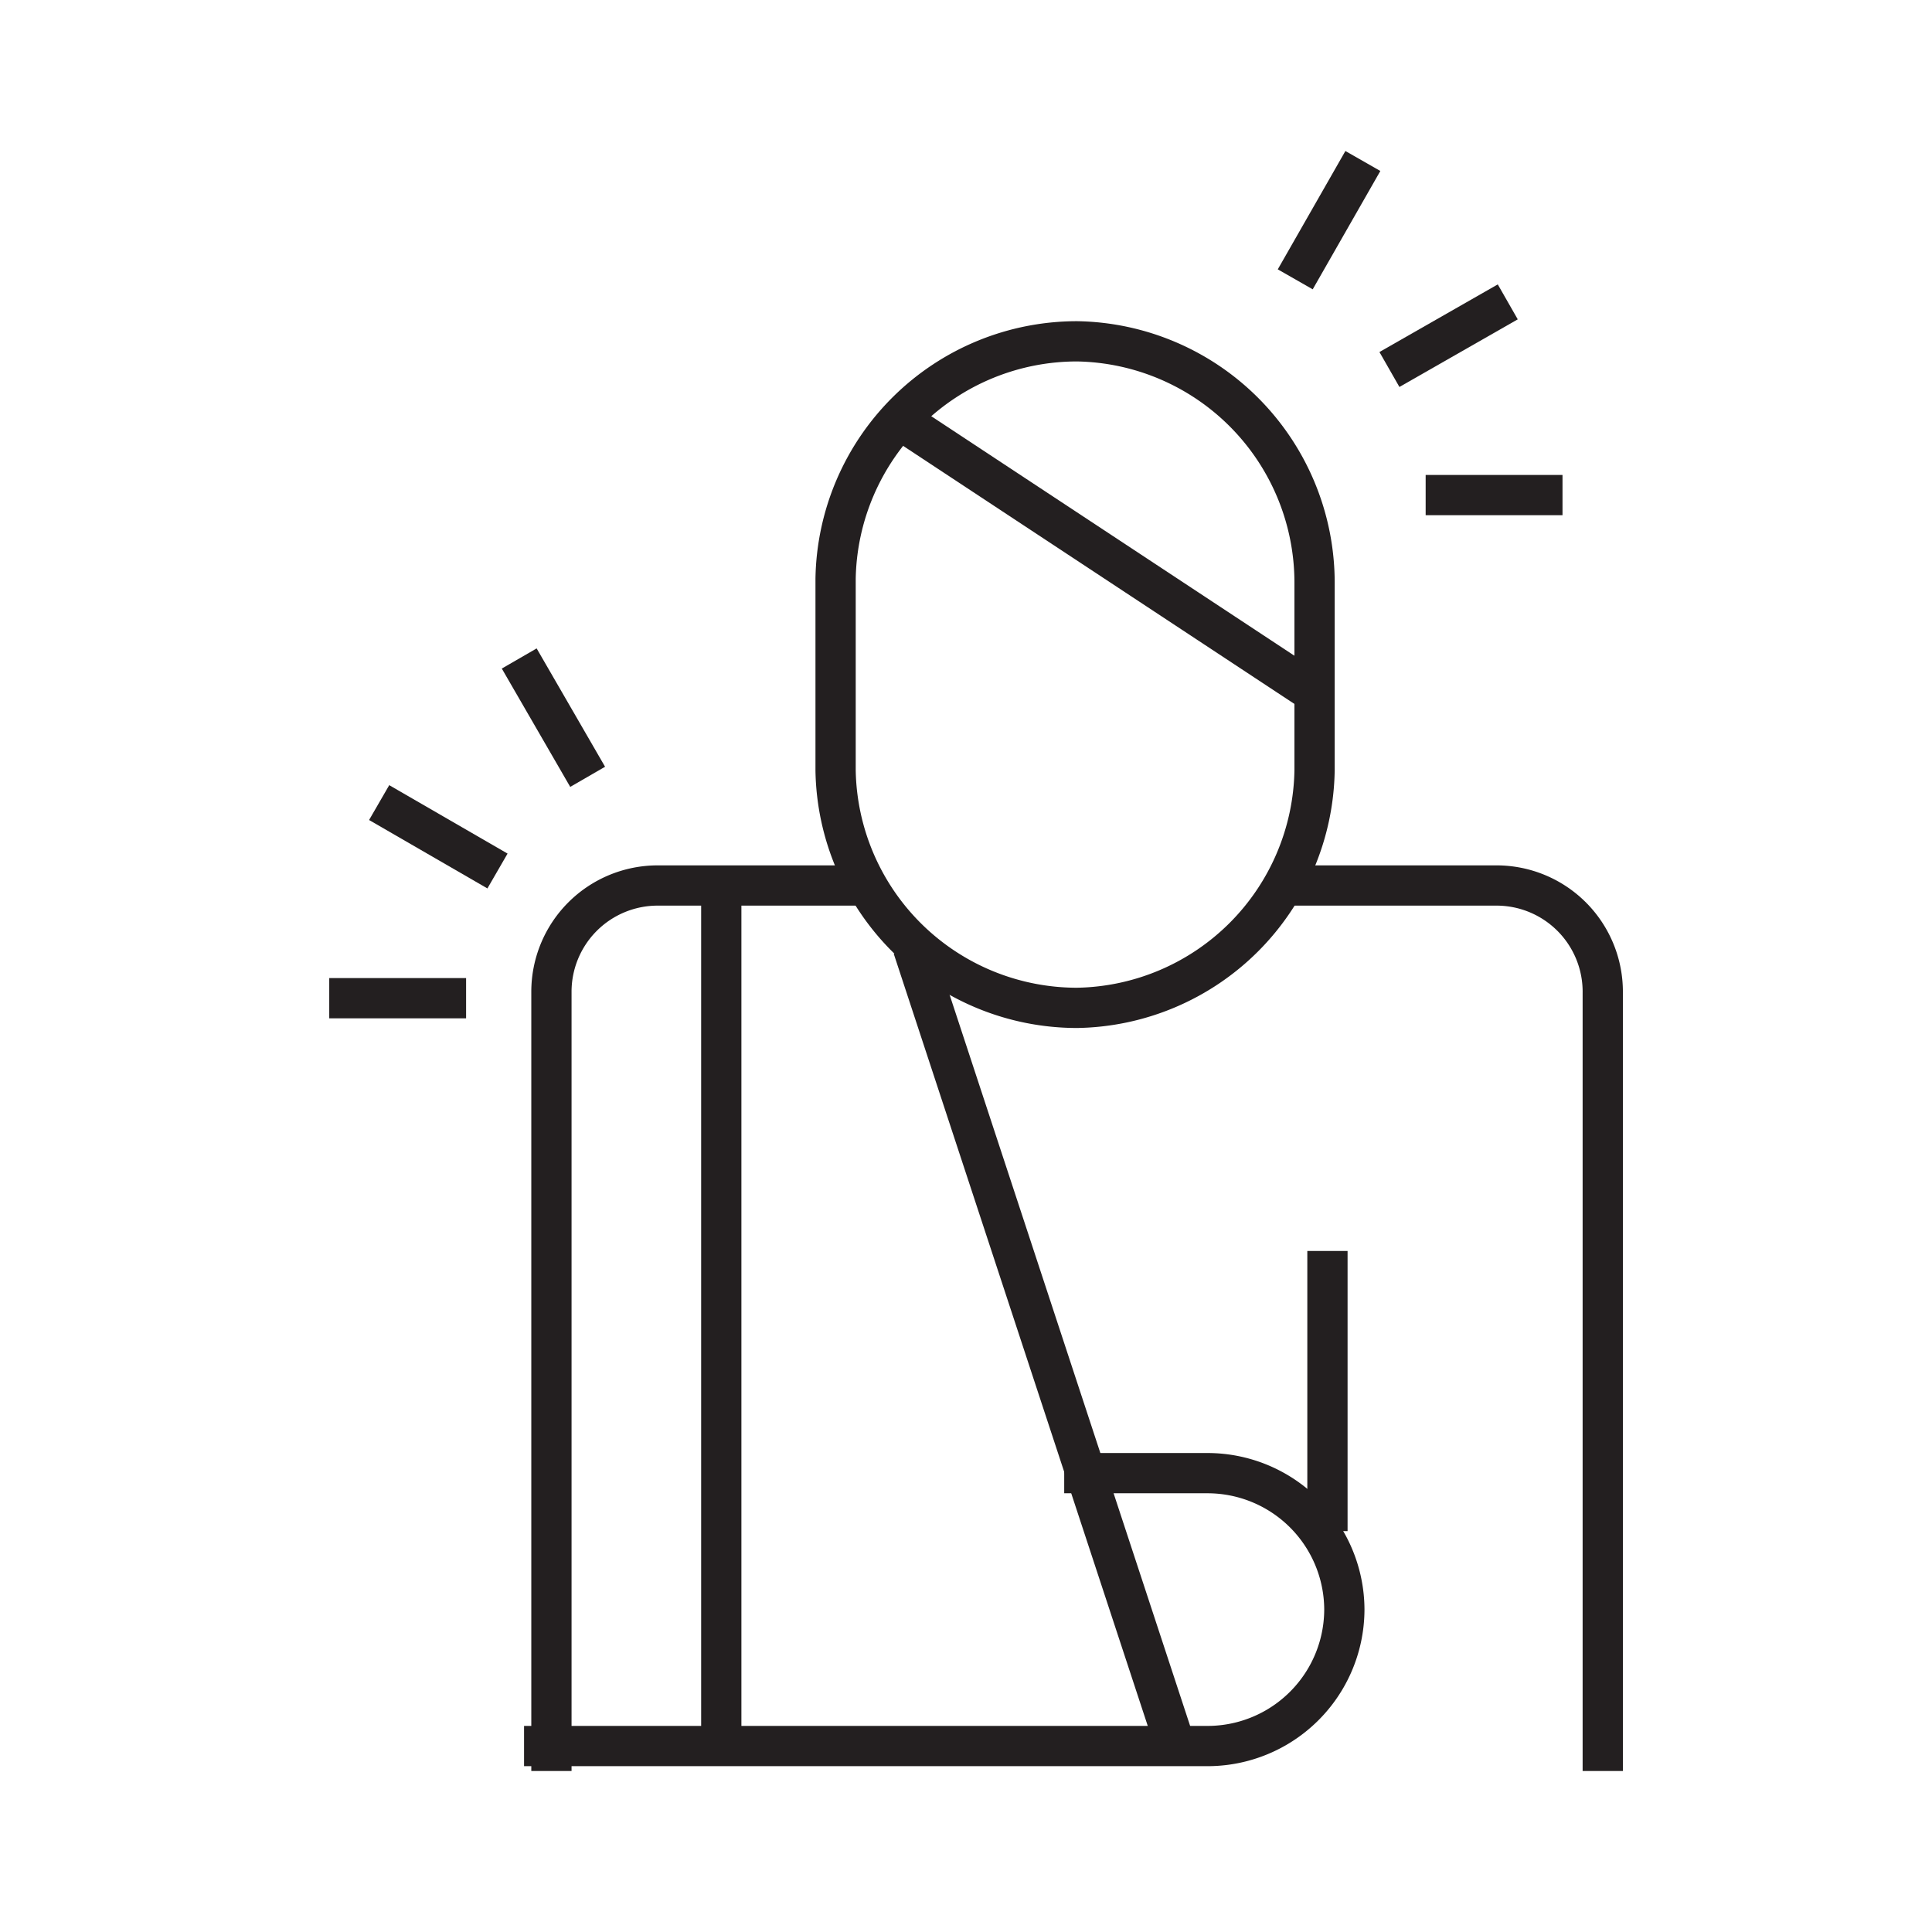
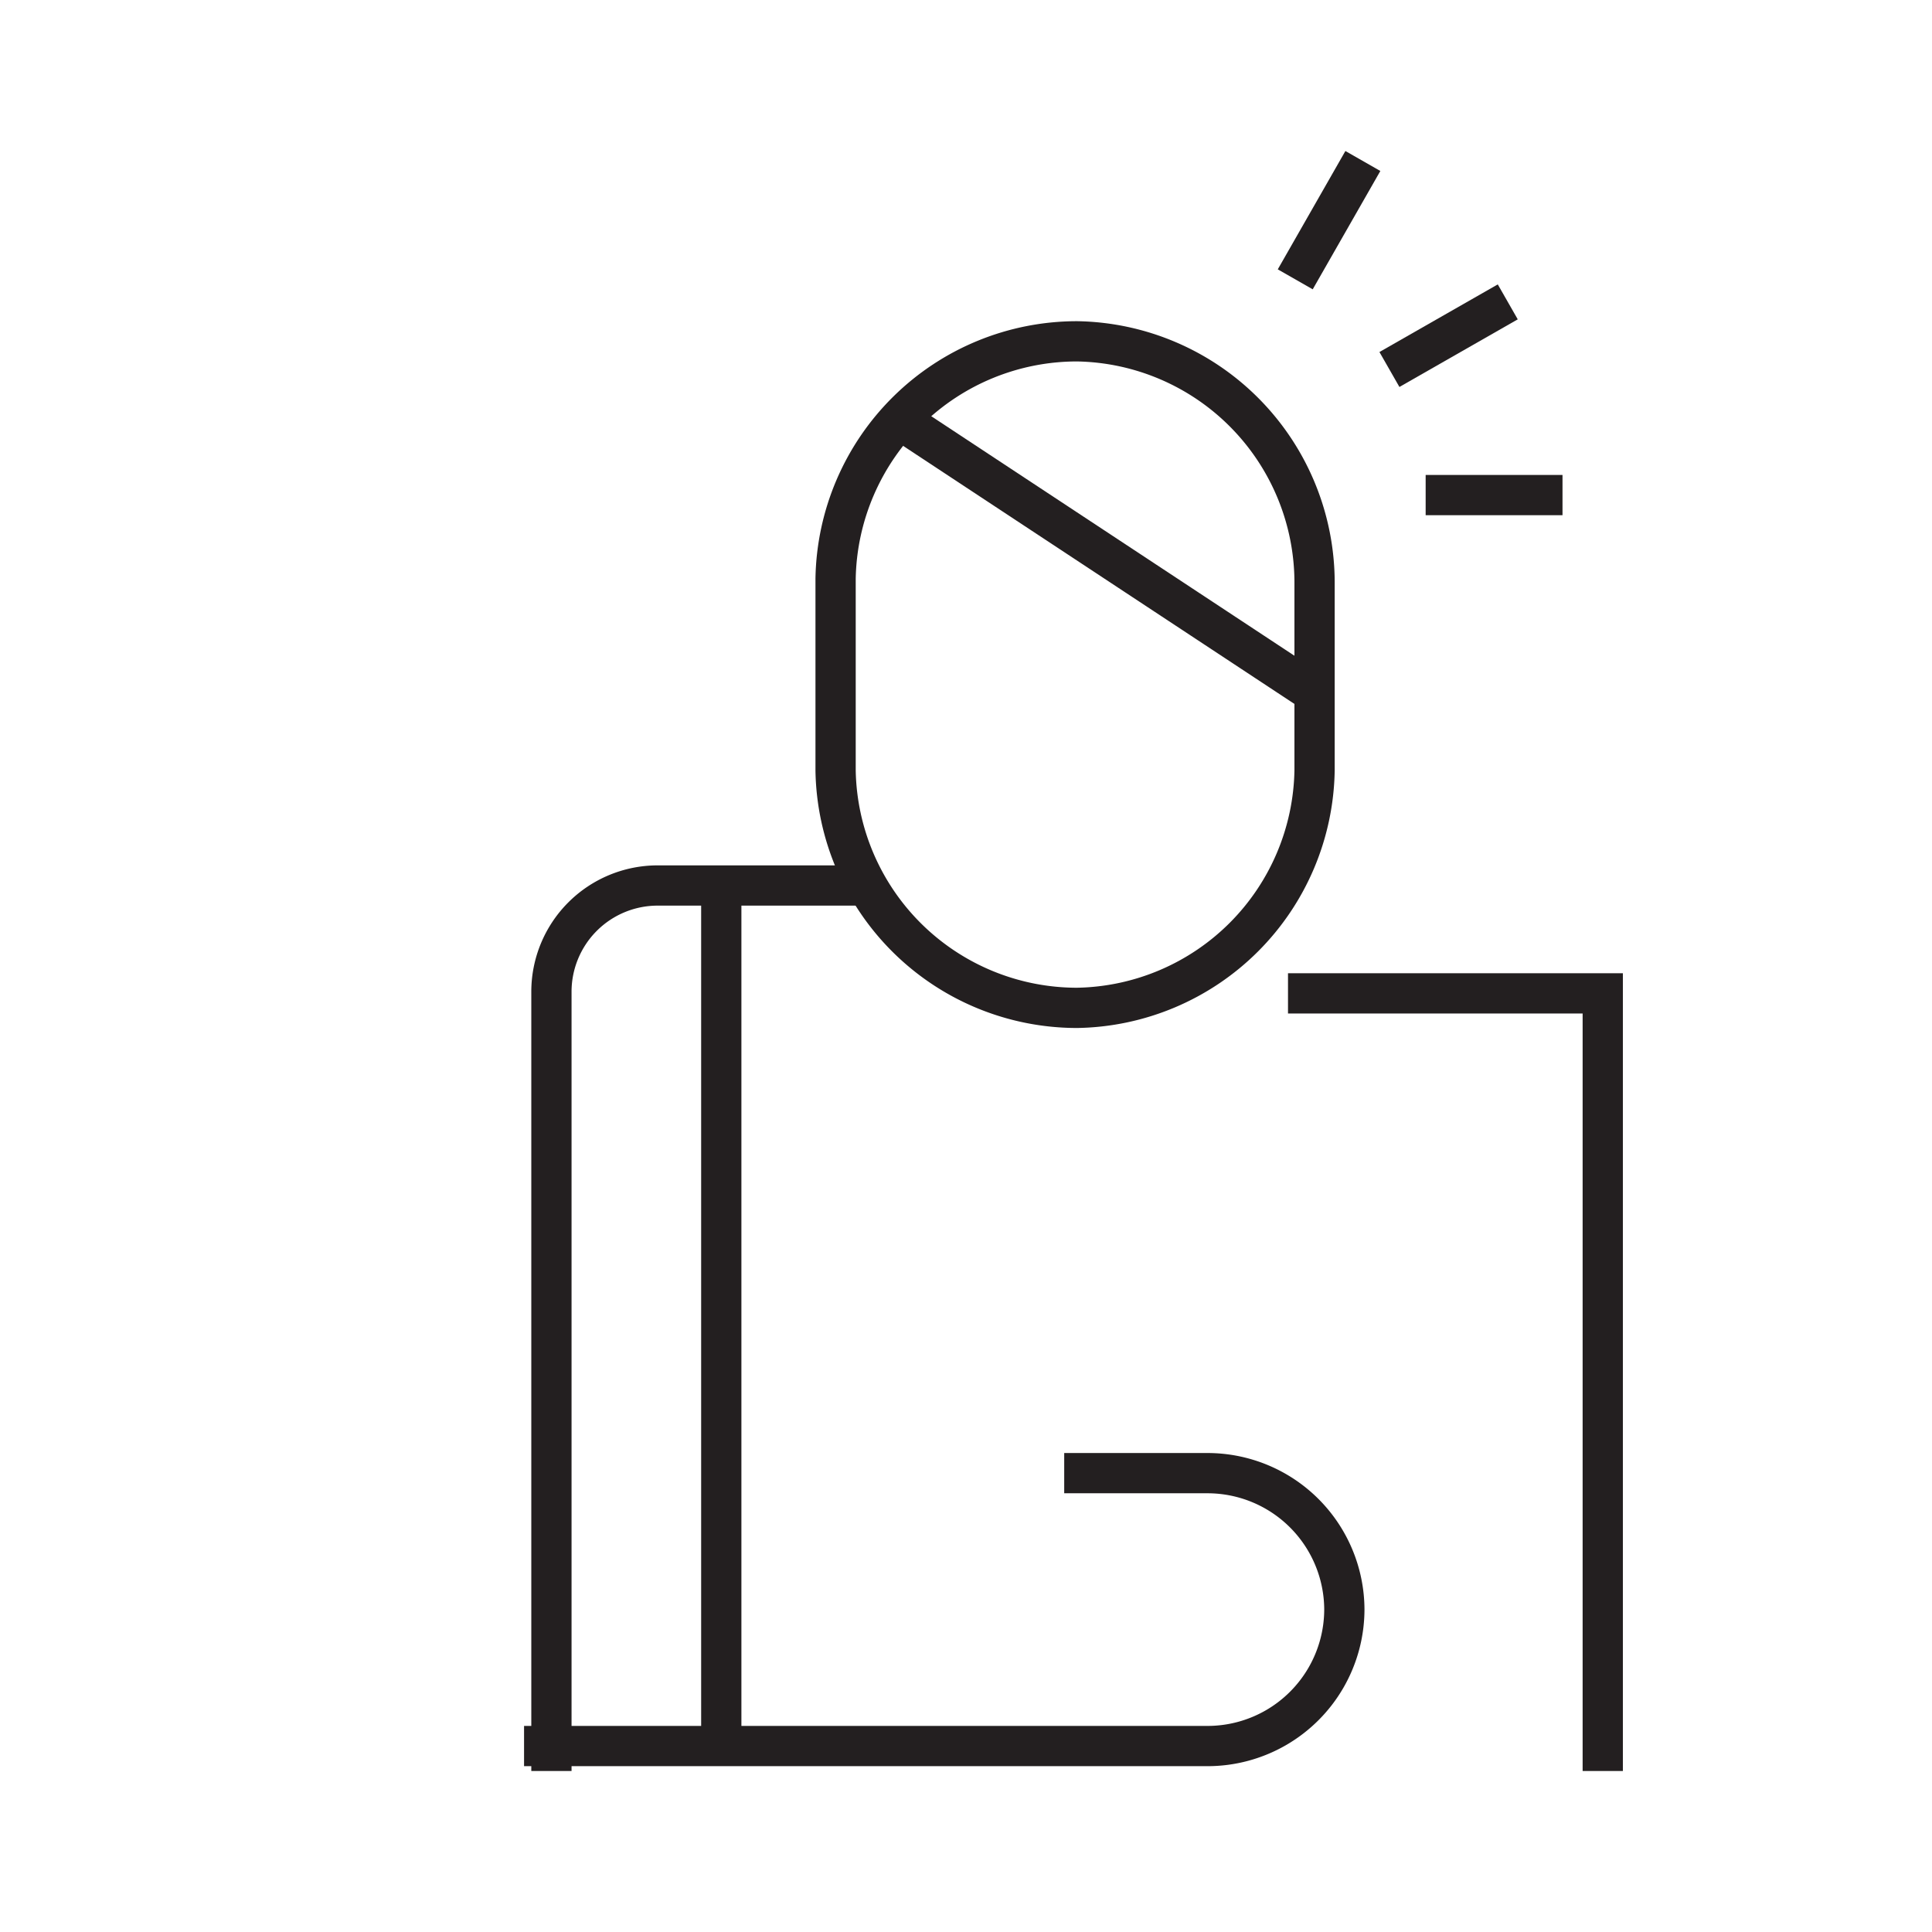
<svg xmlns="http://www.w3.org/2000/svg" id="Layer_1" data-name="Layer 1" viewBox="0 0 24 24">
  <defs>
    <style>.cls-1{fill:none;stroke:#231f20;stroke-miterlimit:10;stroke-width:0.5px;}</style>
  </defs>
  <title>law</title>
  <path class="cls-1" d="M16.33,9.57a3,3,0,0,1-2.95,2.95h0a3,3,0,0,1-3-2.95V7.19a3,3,0,0,1,3-2.95h0a3,3,0,0,1,2.95,3Z" />
-   <path class="cls-1" d="M19.91,22V12.34A1.32,1.32,0,0,0,18.59,11H16" />
+   <path class="cls-1" d="M19.91,22V12.34H16" />
  <path class="cls-1" d="M10.81,11H8.17a1.32,1.32,0,0,0-1.32,1.32V22" />
  <path class="cls-1" d="M6.51,21.69H15a1.7,1.7,0,0,0,1.7-1.7h0A1.7,1.7,0,0,0,15,18.3H13.22" />
  <line class="cls-1" x1="8.96" y1="11.02" x2="8.96" y2="21.69" />
-   <line class="cls-1" x1="16.49" y1="15.54" x2="16.49" y2="19.02" />
-   <line class="cls-1" x1="11.34" y1="11.77" x2="14.6" y2="21.68" />
  <line class="cls-1" x1="11.22" y1="5.24" x2="16.36" y2="8.63" />
-   <line class="cls-1" x1="6.45" y1="8.18" x2="7.3" y2="9.65" />
-   <line class="cls-1" x1="4.71" y1="9.97" x2="6.18" y2="10.82" />
-   <line class="cls-1" x1="4.09" y1="12.4" x2="5.79" y2="12.4" />
  <line class="cls-1" x1="19.41" y1="6.15" x2="17.71" y2="6.15" />
  <line class="cls-1" x1="18.73" y1="3.75" x2="17.26" y2="4.59" />
  <line class="cls-1" x1="16.93" y1="2" x2="16.09" y2="3.47" />
</svg>